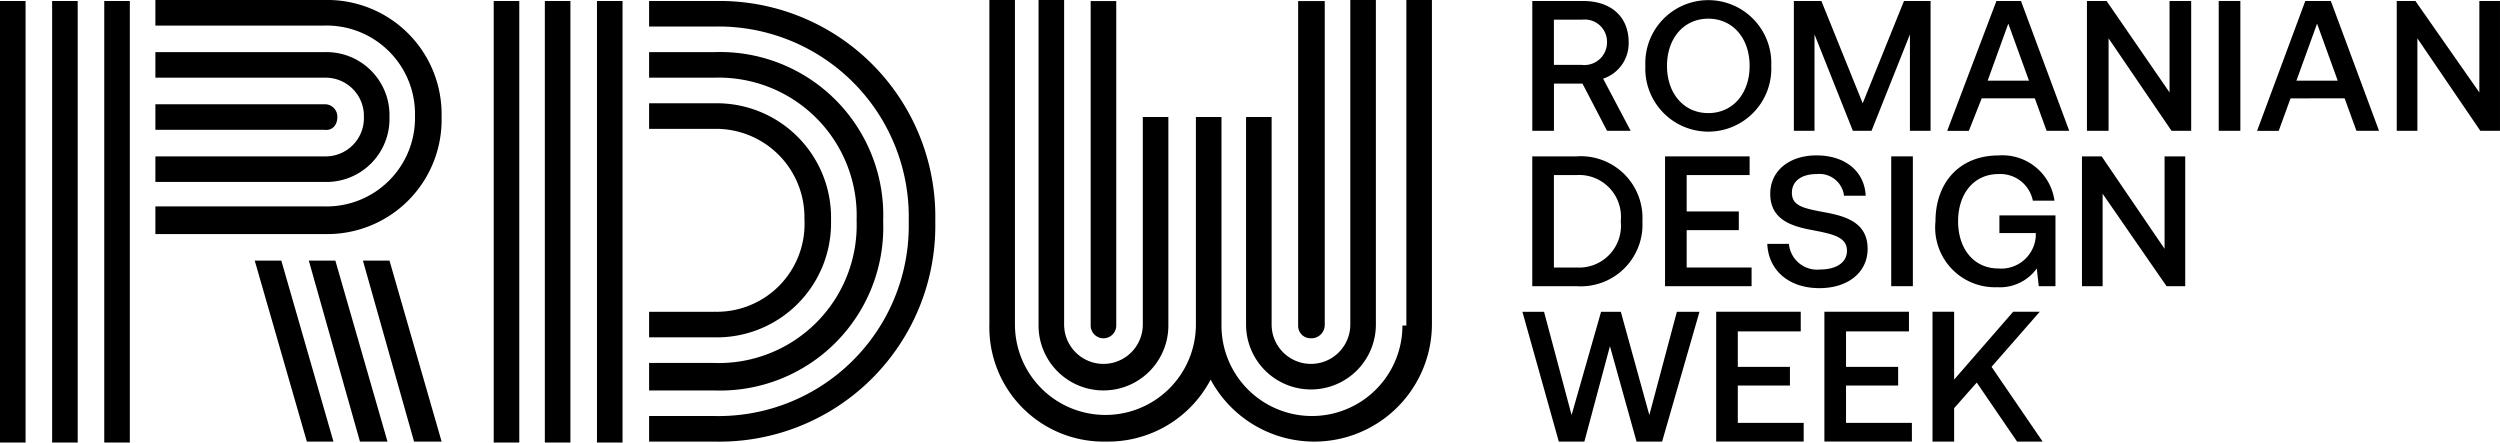
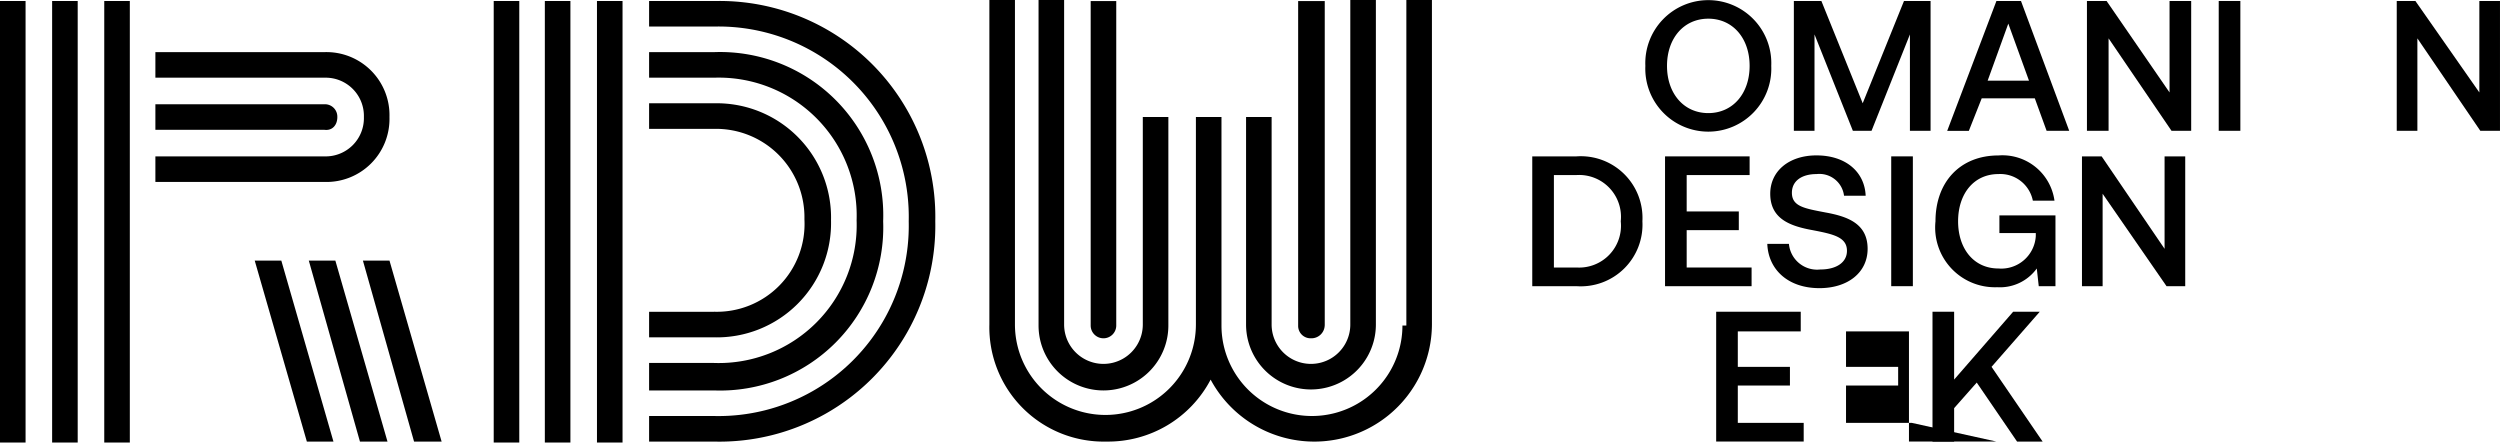
<svg xmlns="http://www.w3.org/2000/svg" width="188" height="33.281" viewBox="0 0 188 33.281">
  <defs>
    <clipPath id="clip-path">
      <rect id="Rectangle_9" data-name="Rectangle 9" width="188" height="33.281" fill="none" />
    </clipPath>
  </defs>
  <g id="Group_1" data-name="Group 1" clip-path="url(#clip-path)">
    <path id="Path_1" data-name="Path 1" d="M31.078,20.187H43.8a4.742,4.742,0,0,0,4.881-4.881A4.742,4.742,0,0,0,43.8,10.425H31.078v1.923H43.8a2.876,2.876,0,0,1,2.958,2.958A2.876,2.876,0,0,1,43.8,18.265H31.078Z" transform="translate(-19.393 -6.505)" />
-     <path id="Path_2" data-name="Path 2" d="M31.078,17.6H43.8a8.593,8.593,0,0,0,8.8-8.8A8.594,8.594,0,0,0,43.8,0H31.078V1.923H43.8a6.65,6.65,0,0,1,6.8,6.8,6.65,6.65,0,0,1-6.8,6.8H31.078Z" transform="translate(-19.393)" />
    <path id="Path_3" data-name="Path 3" d="M44.76,21.811a.932.932,0,0,0-.961-.961H31.078v1.923H43.8c.592.074.961-.37.961-.961" transform="translate(-19.393 -13.01)" />
    <rect id="Rectangle_1" data-name="Rectangle 1" width="1.923" height="33.207" transform="translate(3.92 0.074)" />
    <rect id="Rectangle_2" data-name="Rectangle 2" width="1.923" height="33.207" transform="translate(0 0.074)" />
    <path id="Path_4" data-name="Path 4" d="M61.762,52.124l3.846,13.608h2.071l-3.92-13.608Z" transform="translate(-38.54 -32.526)" />
    <path id="Path_5" data-name="Path 5" d="M50.944,52.124l3.92,13.608h2l-3.92-13.608Z" transform="translate(-31.789 -32.526)" />
    <rect id="Rectangle_3" data-name="Rectangle 3" width="1.923" height="33.207" transform="translate(7.84 0.074)" />
    <path id="Path_6" data-name="Path 6" d="M72.581,52.124l3.846,13.608H78.5l-3.92-13.608Z" transform="translate(-45.29 -32.526)" />
    <path id="Path_7" data-name="Path 7" d="M134.7,36.333h-4.881v1.923H134.7a8.594,8.594,0,0,0,8.8-8.8,8.594,8.594,0,0,0-8.8-8.8h-4.881v1.923H134.7a6.65,6.65,0,0,1,6.8,6.8,6.6,6.6,0,0,1-6.8,6.952" transform="translate(-81.007 -12.888)" />
    <rect id="Rectangle_4" data-name="Rectangle 4" width="1.923" height="33.207" transform="translate(37.127 0.074)" />
    <path id="Path_8" data-name="Path 8" d="M151.34,16.764A16.221,16.221,0,0,0,134.774.2h-4.955V2.12H134.7a14.312,14.312,0,0,1,14.643,14.644A14.312,14.312,0,0,1,134.7,31.407h-4.881V33.33H134.7a16.238,16.238,0,0,0,16.64-16.567" transform="translate(-81.007 -0.123)" />
    <path id="Path_9" data-name="Path 9" d="M129.819,35.866H134.7a12.275,12.275,0,0,0,12.721-12.721A12.275,12.275,0,0,0,134.7,10.425h-4.881v1.923H134.7a10.374,10.374,0,0,1,10.724,10.724A10.374,10.374,0,0,1,134.7,33.8h-4.881Z" transform="translate(-81.007 -6.505)" />
    <rect id="Rectangle_5" data-name="Rectangle 5" width="1.923" height="33.207" transform="translate(44.892 0.074)" />
    <rect id="Rectangle_6" data-name="Rectangle 6" width="1.923" height="33.207" transform="translate(40.972 0.074)" />
    <path id="Path_10" data-name="Path 10" d="M261.635,24.6V.2h-2V24.6a.932.932,0,0,0,.961.961,1,1,0,0,0,1.036-.961" transform="translate(-162.014 -0.122)" />
    <path id="Path_11" data-name="Path 11" d="M228.938,24.48a6.8,6.8,0,1,1-13.608,0V8.8h-1.923v15.6a6.8,6.8,0,0,1-13.608,0V0h-1.923V24.406a8.594,8.594,0,0,0,8.8,8.8,8.708,8.708,0,0,0,7.839-4.659,8.847,8.847,0,0,0,16.641-4.142V0h-1.923V24.48Z" transform="translate(-123.475)" />
    <path id="Path_12" data-name="Path 12" d="M207.71.074V24.48a4.881,4.881,0,0,0,9.762,0V8.8H215.55V24.406a2.958,2.958,0,1,1-5.917,0V0H207.71Z" transform="translate(-129.611)" />
    <path id="Path_13" data-name="Path 13" d="M220.058,24.6V.2h-1.923V24.6a.961.961,0,0,0,1.923,0" transform="translate(-136.116 -0.122)" />
    <path id="Path_14" data-name="Path 14" d="M249.213,8.8V24.406a4.881,4.881,0,0,0,9.762,0V0h-1.923V24.406a2.958,2.958,0,1,1-5.917,0V8.8Z" transform="translate(-155.509)" />
    <path id="Path_15" data-name="Path 15" d="M392.045,7.519h3.994l.887,2.441h1.7L395,.2h-1.849l-3.7,9.762h1.627Zm2-5.621L395.6,6.187h-3.107Z" transform="translate(-243.021 -0.123)" />
    <rect id="Rectangle_7" data-name="Rectangle 7" width="1.627" height="9.762" transform="translate(166.848 0.074)" />
    <path id="Path_16" data-name="Path 16" d="M363.949,7.888,360.843.2h-2.071V9.959h1.553V2.711l2.884,7.248h1.405L367.5,2.711V9.959h1.553V.2h-2Z" transform="translate(-223.874 -0.123)" />
-     <path id="Path_17" data-name="Path 17" d="M458,7.519l.888,2.441h1.7L456.964.2h-1.923l-3.624,9.762h1.627l.887-2.441ZM455.928,1.9l1.553,4.289h-3.107Z" transform="translate(-281.684 -0.123)" />
    <path id="Path_18" data-name="Path 18" d="M485.56,7.075,480.753.2h-1.405V9.959H480.9V3.007l4.733,6.952h1.479V.2H485.56Z" transform="translate(-299.113 -0.123)" />
-     <path id="Path_19" data-name="Path 19" d="M313.7,3.3C313.7,1.38,312.368.2,310.3.2h-3.846V9.959h1.627V6.409h2.145l1.849,3.55h1.775l-2.071-3.92A2.8,2.8,0,0,0,313.7,3.3M310.149,5h-2.071V1.6h2.145a1.673,1.673,0,0,1,1.849,1.7A1.7,1.7,0,0,1,310.149,5" transform="translate(-191.225 -0.123)" />
    <path id="Path_20" data-name="Path 20" d="M338.539,4.955a4.738,4.738,0,1,0-9.467,0,4.738,4.738,0,1,0,9.467,0m-4.733,3.55c-1.849,0-3.106-1.479-3.106-3.55s1.257-3.55,3.106-3.55,3.106,1.479,3.106,3.55-1.257,3.55-3.106,3.55" transform="translate(-205.341)" />
    <path id="Path_21" data-name="Path 21" d="M419.015,3.007l4.733,6.952h1.479V.2H423.6V7.075L418.867.2h-1.479V9.959h1.627Z" transform="translate(-260.45 -0.123)" />
    <rect id="Rectangle_8" data-name="Rectangle 8" width="1.627" height="9.762" transform="translate(142.22 11.759)" />
    <path id="Path_22" data-name="Path 22" d="M416.4,41.037h1.553V34.085l4.807,6.952h1.405V31.274h-1.553v6.952l-4.733-6.952H416.4Z" transform="translate(-259.836 -19.515)" />
    <path id="Path_23" data-name="Path 23" d="M306.452,41.037h3.328a4.639,4.639,0,0,0,4.955-4.881,4.639,4.639,0,0,0-4.955-4.881h-3.328Zm1.627-8.357h1.7a3.148,3.148,0,0,1,3.328,3.476,3.148,3.148,0,0,1-3.328,3.476h-1.7Z" transform="translate(-191.226 -19.516)" />
    <path id="Path_24" data-name="Path 24" d="M357.455,39.657a2.128,2.128,0,0,1-2.367-1.923h-1.627c.074,1.923,1.553,3.328,3.92,3.328,2.145,0,3.624-1.183,3.624-2.958,0-1.923-1.553-2.441-3.18-2.736-1.553-.3-2.514-.444-2.514-1.479,0-.888.74-1.405,1.849-1.405a1.867,1.867,0,0,1,2.071,1.627h1.627c-.074-1.775-1.479-3.032-3.7-3.032-2.071,0-3.476,1.183-3.476,2.884,0,1.923,1.553,2.441,3.18,2.737,1.553.3,2.589.518,2.589,1.553,0,.887-.814,1.405-2,1.405" transform="translate(-220.56 -19.393)" />
    <path id="Path_25" data-name="Path 25" d="M339.366,32.68V31.275h-6.36v9.762h6.508V39.632h-4.881v-2.81h3.92V35.416h-3.92V32.68Z" transform="translate(-207.795 -19.515)" />
    <path id="Path_26" data-name="Path 26" d="M391.679,40.988a3.417,3.417,0,0,0,3.032-1.405l.148,1.331h1.257V35.589H391.9v1.331h2.737v.222a2.6,2.6,0,0,1-2.811,2.441c-1.849,0-3.032-1.479-3.032-3.55s1.183-3.55,3.032-3.55a2.494,2.494,0,0,1,2.589,2h1.627a3.948,3.948,0,0,0-4.216-3.4c-2.884,0-4.733,2-4.733,4.955a4.492,4.492,0,0,0,4.585,4.955" transform="translate(-241.545 -19.393)" />
-     <path id="Path_27" data-name="Path 27" d="M371.452,70.709H366.5V67.9h3.92V66.494H366.5V63.831h4.733V62.352h-6.36v9.762h6.582Z" transform="translate(-227.679 -38.908)" />
-     <path id="Path_28" data-name="Path 28" d="M317.8,62.353h-1.7l-2.071,7.766-2.145-7.766H310.4l-2.218,7.766-2.071-7.766h-1.627l2.737,9.762h1.923l1.923-7.174,2,7.174h1.923Z" transform="translate(-189.999 -38.908)" />
+     <path id="Path_27" data-name="Path 27" d="M371.452,70.709H366.5V67.9h3.92V66.494H366.5V63.831h4.733V62.352v9.762h6.582Z" transform="translate(-227.679 -38.908)" />
    <path id="Path_29" data-name="Path 29" d="M390.944,66.494l3.624-4.142h-2l-4.437,5.1v-5.1h-1.627v9.762h1.627V69.6l1.7-1.923,3.032,4.438h1.923Z" transform="translate(-241.18 -38.908)" />
    <path id="Path_30" data-name="Path 30" d="M349.816,70.709h-4.955V67.9h3.92V66.494h-3.92V63.831h4.733V62.352h-6.36v9.762h6.582Z" transform="translate(-214.178 -38.908)" />
  </g>
</svg>